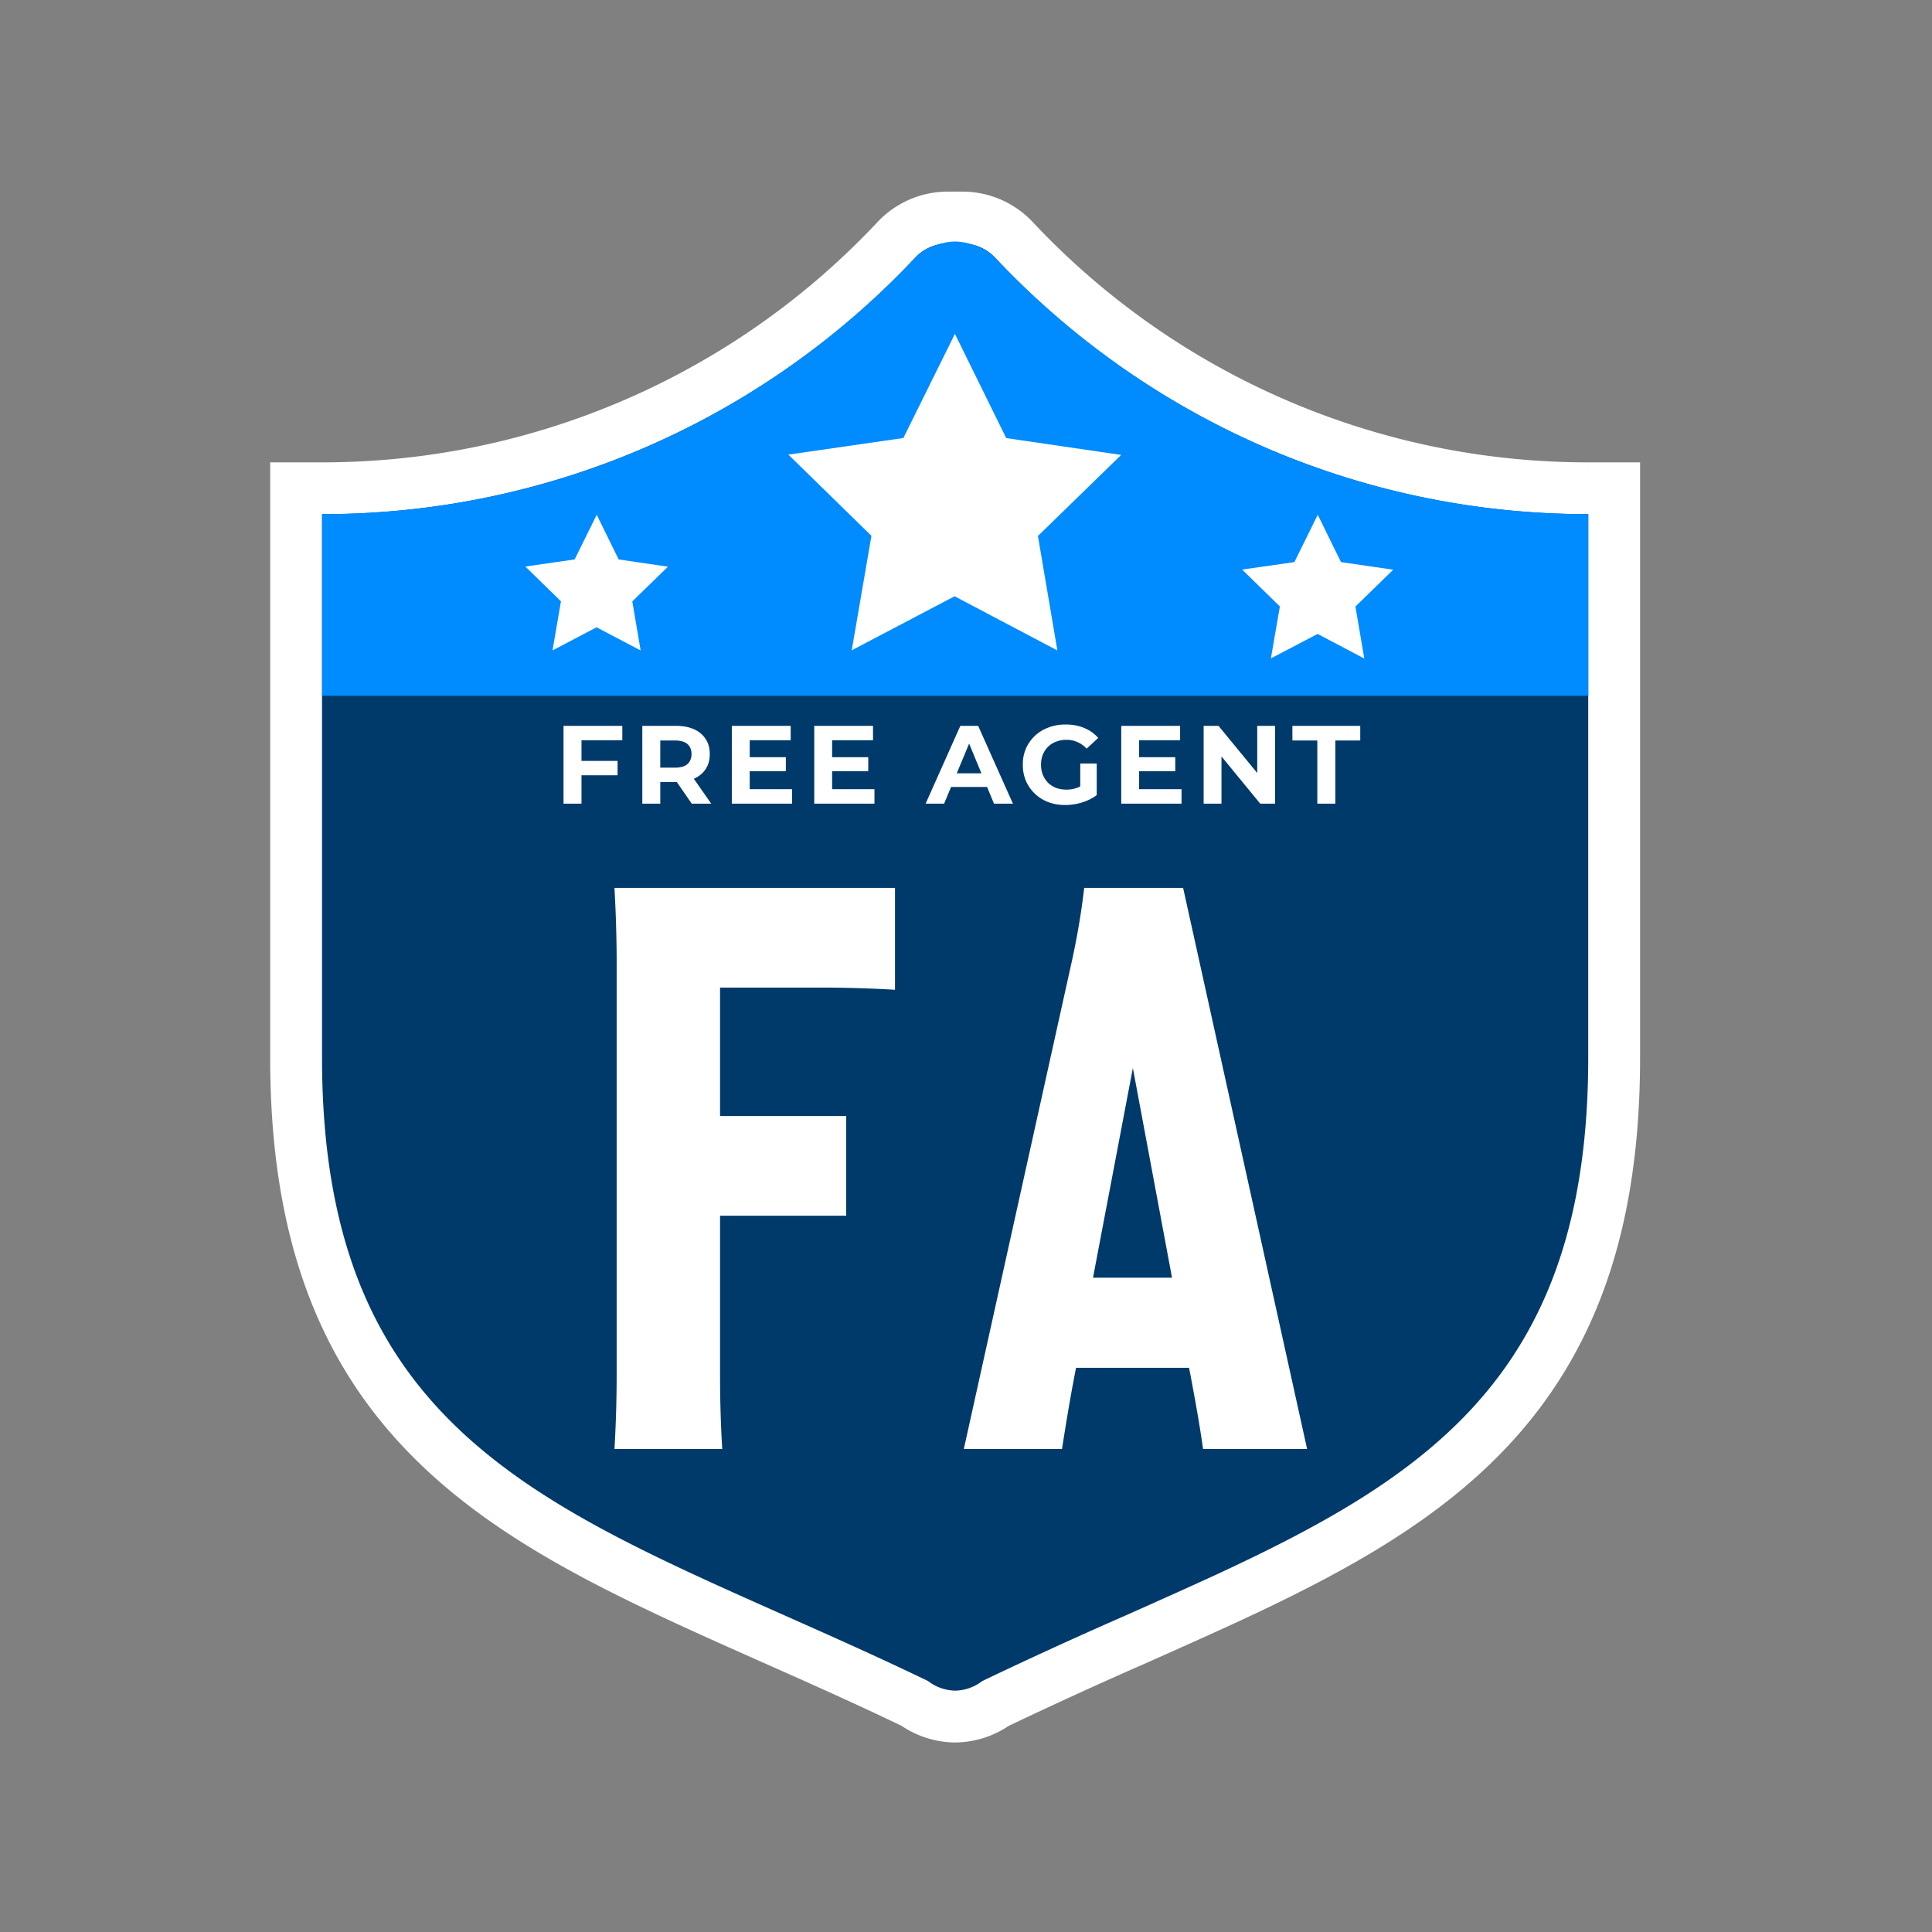
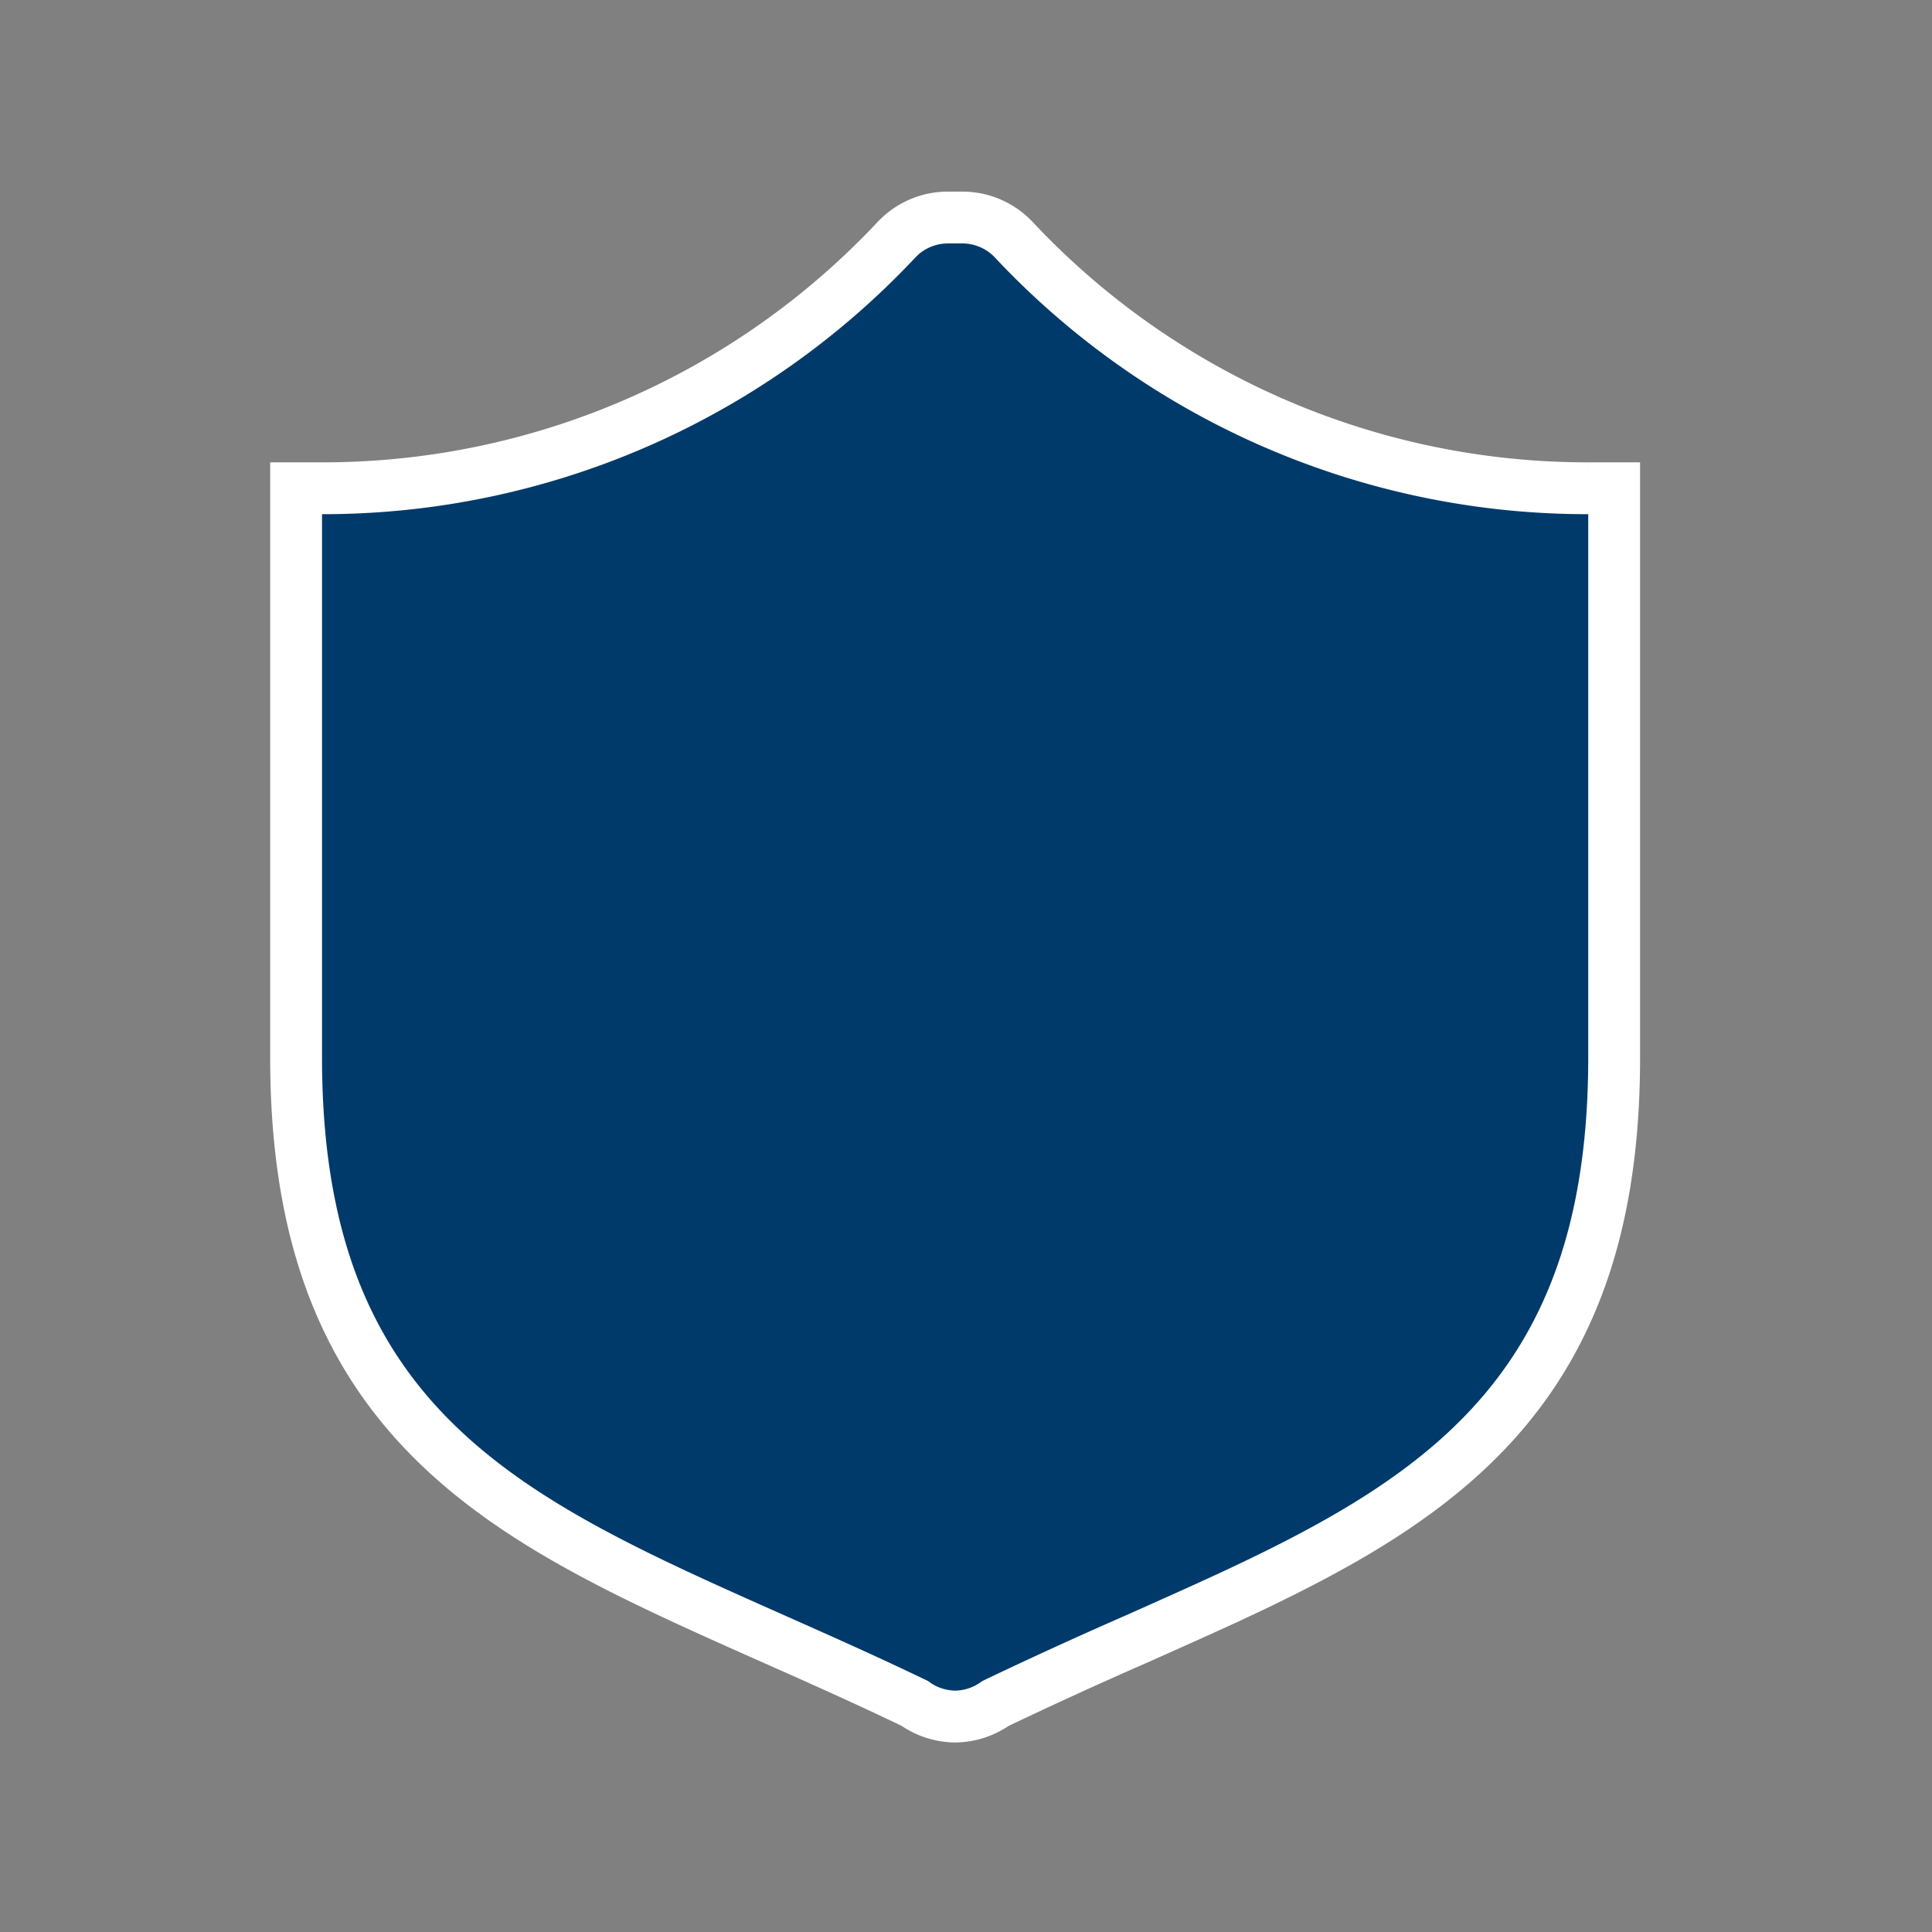
<svg xmlns="http://www.w3.org/2000/svg" width="100" height="100">
  <rect width="100%" height="100%" fill="#808080" stroke="none" />
  <path style="fill-rule:nonzero;fill:#003a6b;fill-opacity:1;stroke-width:.644;stroke-linecap:butt;stroke-linejoin:miter;stroke:#fff;stroke-opacity:1;stroke-miterlimit:4" d="M12.587 2.972a.877.877 0 0 0-.645-.27h-.156a.877.877 0 0 0-.645.27 9.768 9.768 0 0 1-7.14 3.093h-.323v7.073c0 1.321.218 2.373.625 3.236.409.867 1 1.525 1.715 2.072.711.544 1.55.979 2.455 1.399.372.173.751.341 1.14.514.562.25 1.142.507 1.75.8.15.107.324.159.494.163h.016a.887.887 0 0 0 .493-.163 57.827 57.827 0 0 1 1.75-.8c.388-.173.767-.342 1.14-.514.905-.42 1.743-.855 2.454-1.399.716-.547 1.306-1.205 1.715-2.072.408-.863.625-1.915.625-3.236V6.065h-.321a9.768 9.768 0 0 1-7.142-3.093zm0 0" transform="scale(4.167)" />
-   <path style="stroke:none;fill-rule:nonzero;fill:#008bff;fill-opacity:1" d="M16.676 26.61v9.402H82.21v-9.403c-12.117 0-23.047-5.12-30.734-13.308-.442-.473-1.395-.801-2.043-.801-.649 0-1.582.328-2.024.8-7.687 8.188-18.613 13.31-30.734 13.31zm0 0" />
-   <path style="stroke:none;fill-rule:nonzero;fill:#fff;fill-opacity:1" d="m52.082 22.676-2.656-5.395-2.668 5.39-5.953.86 4.3 4.203-1.02 5.926 5.325-2.797 5.32 2.805-1.007-5.926 4.308-4.195zM69.41 29.094l-1.203-2.45-1.21 2.45-2.704.386 1.953 1.91-.465 2.688 2.418-1.266 2.418 1.274-.46-2.691 1.956-1.907zM32.023 28.957l-1.136-2.312-1.145 2.312-2.55.367 1.843 1.801-.437 2.54 2.28-1.196 2.282 1.199-.433-2.54 1.847-1.796zM31.805 75a65.65 65.65 0 0 0 .113-3.82V49.816c0-1.257-.04-2.558-.113-3.859h14.52v5.273a65.649 65.649 0 0 0-3.821-.113H37.27v6.649h6.53v5.16h-6.53v8.254c0 1.261.035 2.558.113 3.82zM61.238 45.957 67.656 75H62.27c-.192-1.375-.422-2.598-.649-3.82l-.078-.383h-5.848l-.074.383c-.27 1.414-.46 2.597-.652 3.82h-5.082l5.578-25.184c.27-1.222.5-2.52.652-3.859zm-4.664 20.176h4.09L58.637 55.28zM68.184 41.598v-3.27h-1.29v-.758h3.512v.758h-1.289v3.27zM62.3 41.598V37.57h.77l2.38 2.899h-.376V37.57h.922v4.028h-.766l-2.382-2.903h.375v2.903zM58.895 39.191h1.937v.727h-1.937zm.066 1.657h2.195v.75h-3.12V37.57h3.046v.746h-2.121zM55.14 41.668c-.32 0-.613-.05-.882-.152a2.04 2.04 0 0 1-1.156-1.098 2.085 2.085 0 0 1-.16-.836 1.982 1.982 0 0 1 .625-1.496c.199-.188.433-.332.703-.43.27-.105.562-.156.886-.156.356 0 .676.059.961.18.29.117.528.289.727.515l-.602.555a1.345 1.345 0 0 0-.476-.34 1.343 1.343 0 0 0-.563-.117c-.195 0-.375.031-.535.094a1.21 1.21 0 0 0-.422.265c-.113.114-.203.25-.27.407-.062.16-.093.332-.093.523 0 .188.031.363.094.52.066.156.156.296.27.414.12.113.257.203.413.265a1.651 1.651 0 0 0 1.066.004c.176-.058.348-.16.512-.305l.528.676c-.22.164-.473.29-.766.38a2.983 2.983 0 0 1-.86.132zm.774-.633V39.52h.852v1.636zM47.91 41.598l1.797-4.028h.922l1.8 4.028h-.98l-1.472-3.555h.37l-1.48 3.555zm.899-.864.25-.707h2.07l.254.707zM43 39.191h1.941v.727H43zm.07 1.657h2.192v.75h-3.117V37.57h3.042v.746H43.07zM38.738 39.191h1.938v.727h-1.938zm.067 1.657H41v.75h-3.121V37.57h3.047v.746h-2.121zM33.246 41.598V37.57h1.742c.36 0 .672.059.934.176.262.117.46.285.601.504.145.219.215.477.215.781 0 .301-.07.559-.215.778-.14.214-.34.379-.601.496a2.343 2.343 0 0 1-.934.172h-1.226l.414-.41v1.53zm2.559 0-1.008-1.461h.996l1.02 1.46zm-1.63-1.426-.413-.438h1.175c.286 0 .5-.062.645-.183.14-.13.211-.301.211-.52 0-.222-.07-.394-.211-.52-.145-.12-.36-.183-.645-.183h-1.175l.414-.441zM30.031 39.383h1.934v.746H30.03zm.067 2.215h-.93V37.57h3.043v.746h-2.113zm0 0" />
</svg>